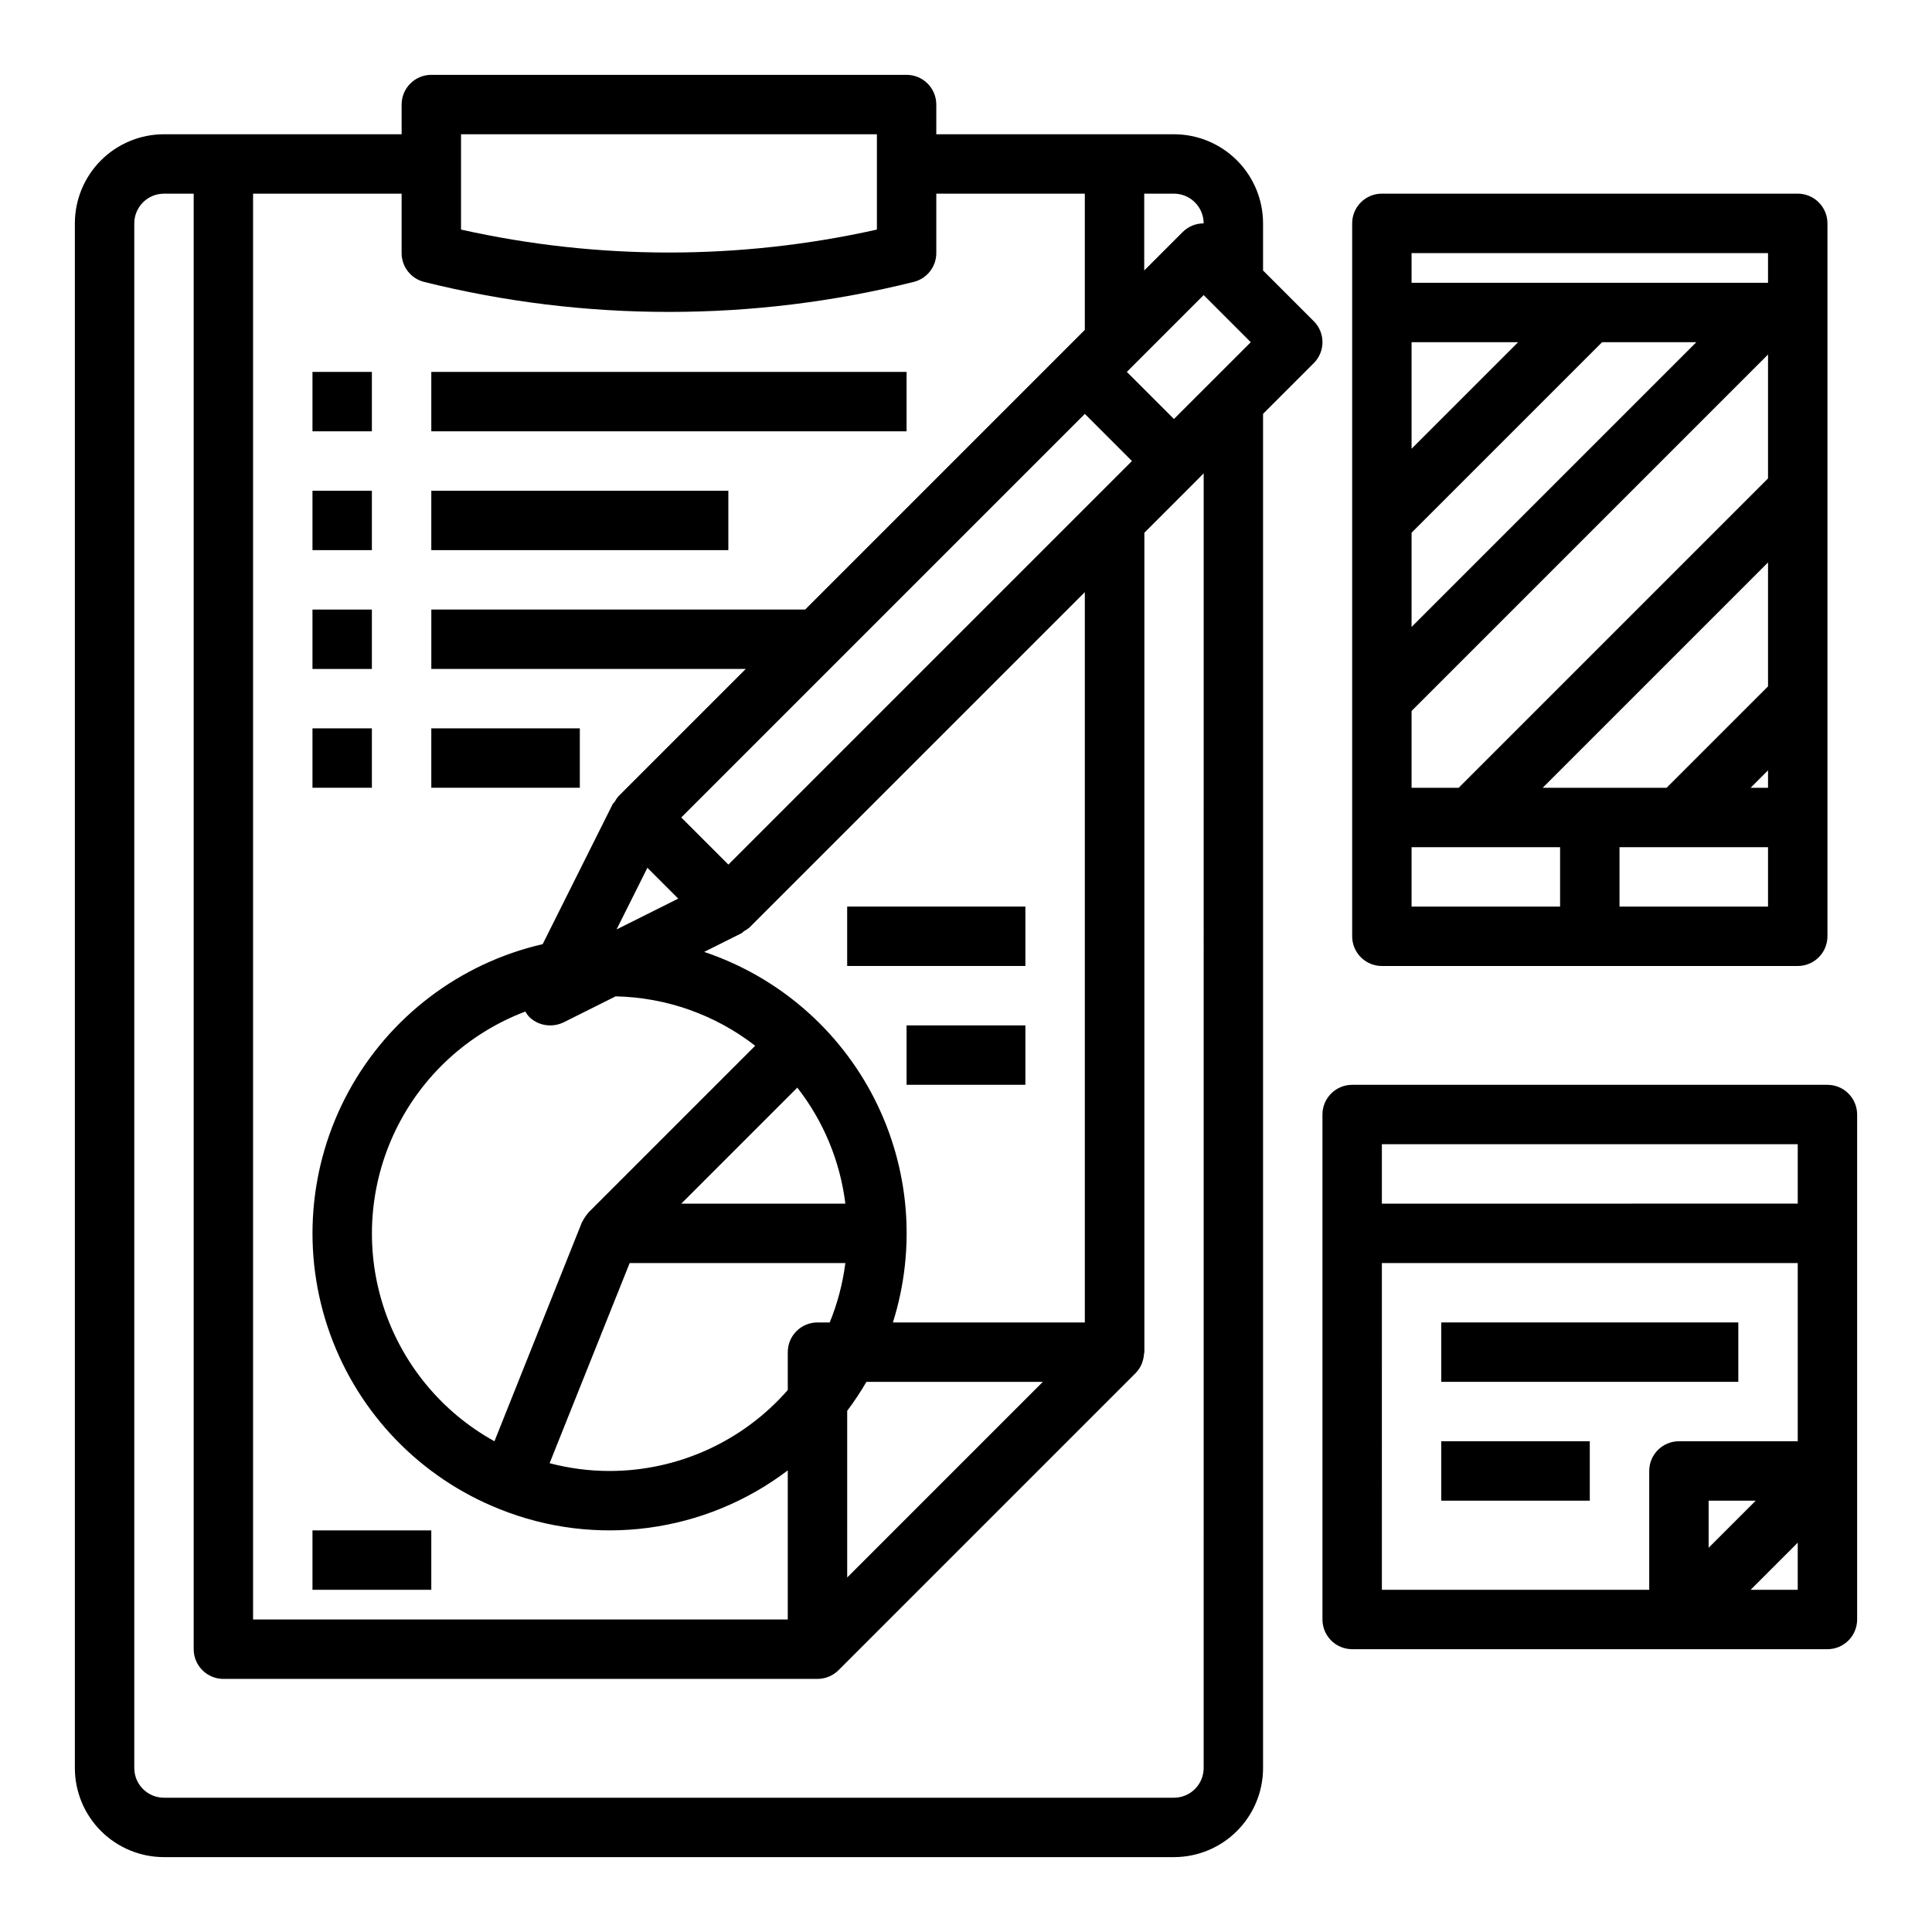
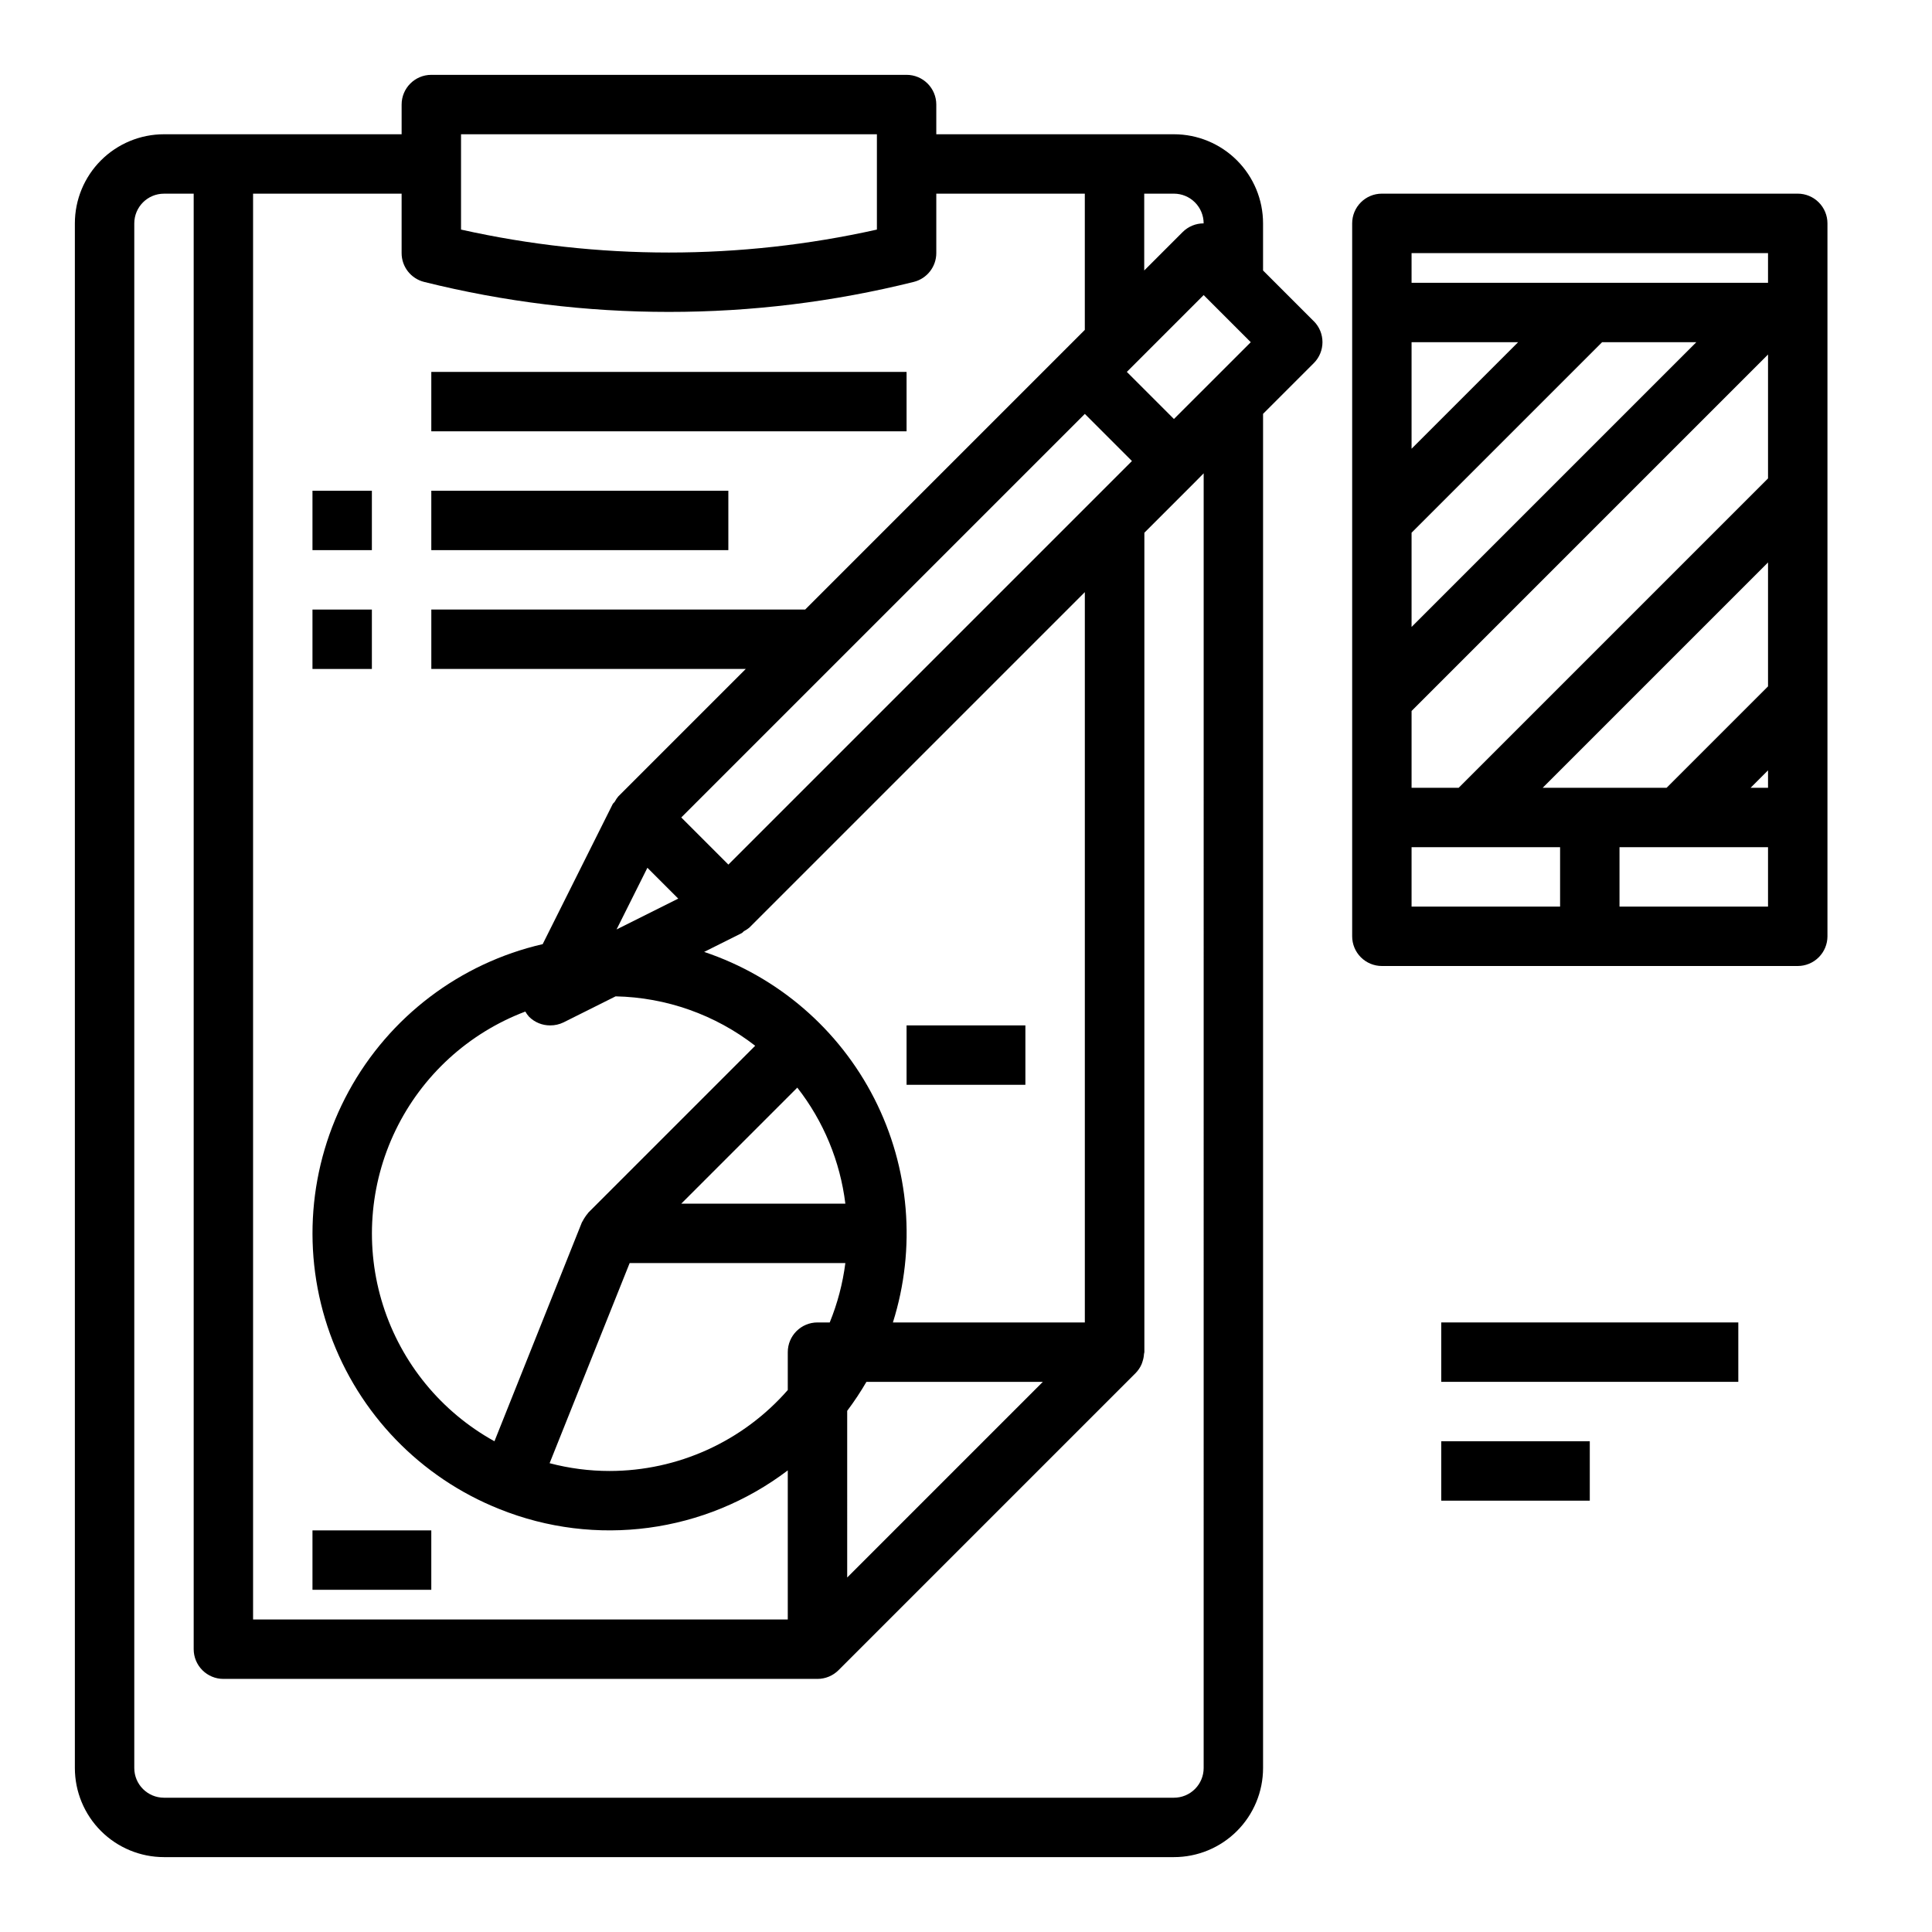
<svg xmlns="http://www.w3.org/2000/svg" fill="#000000" width="800px" height="800px" version="1.1" viewBox="144 144 512 512">
  <g>
    <path d="m510.21 400h110.21c2.09 0 4.09-0.832 5.566-2.309 1.477-1.477 2.309-3.477 2.309-5.566v-188.93c0-2.09-0.832-4.09-2.309-5.566-1.477-1.477-3.477-2.309-5.566-2.309h-110.21c-4.348 0-7.871 3.527-7.871 7.875v188.93c0 2.09 0.828 4.09 2.305 5.566 1.477 1.477 3.477 2.309 5.566 2.309zm42.617-47.23 59.719-59.719v32.844l-26.875 26.871zm59.719-4.617v4.613h-4.613zm0-77.367-81.98 81.98h-12.484v-20.355l94.465-94.465zm-94.465 39.359v-24.969l50.492-50.488h24.969zm0-47.23v-28.227h28.23zm0 105.6h39.359v15.742h-39.359zm55.105 15.742v-15.742h39.359v15.742zm39.359-173.18v7.871h-94.465v-7.871z" />
-     <path d="m628.29 431.49h-125.95c-4.348 0-7.875 3.523-7.875 7.871v133.82c0 2.086 0.832 4.09 2.309 5.566 1.477 1.477 3.477 2.305 5.566 2.305h125.95c2.086 0 4.09-0.828 5.566-2.305 1.473-1.477 2.305-3.481 2.305-5.566v-133.82c0-2.09-0.832-4.09-2.305-5.566-1.477-1.477-3.481-2.305-5.566-2.305zm-118.08 15.742h110.21v15.742l-110.21 0.004zm0 31.488h110.21v47.23h-31.488c-4.348 0-7.871 3.527-7.871 7.875v31.488h-70.848zm99.078 62.977-12.484 12.484v-12.484zm-1.355 23.617 12.484-12.488v12.488z" />
    <path d="m492.16 229.12-13.438-13.438v-12.484c0-6.266-2.488-12.273-6.918-16.699-4.43-4.43-10.434-6.918-16.699-6.918h-62.977v-7.871c0-2.09-0.828-4.09-2.305-5.566-1.477-1.477-3.477-2.309-5.566-2.309h-125.95c-4.348 0-7.871 3.527-7.871 7.875v7.871h-62.977c-6.262 0-12.27 2.488-16.699 6.918-4.43 4.426-6.918 10.434-6.918 16.699v409.34c0 6.262 2.488 12.27 6.918 16.699 4.43 4.43 10.438 6.918 16.699 6.918h267.65c6.266 0 12.27-2.488 16.699-6.918 4.43-4.43 6.918-10.438 6.918-16.699v-358.86l13.438-13.438c3.074-3.074 3.074-8.055 0-11.129zm-37.055 25.922-12.484-12.484 20.359-20.359 12.484 12.488zm-23.613 239.42h-50.863c6.199-19.656 4.43-40.961-4.926-59.328-9.355-18.363-25.547-32.32-45.094-38.867l9.934-4.969c0.27-0.133 0.418-0.402 0.66-0.559l0.004 0.004c0.492-0.258 0.957-0.566 1.383-0.922l88.902-88.898zm-70.848 0h-0.004c-4.348 0-7.871 3.527-7.871 7.875v10.035c-11.914 13.625-29.133 21.445-47.23 21.453-5.363 0-10.703-0.695-15.887-2.062l12.539-31.355 8.676-21.688h57.16c-0.691 5.406-2.082 10.699-4.141 15.742zm-85.609 31.488c-14.086-7.785-24.648-20.672-29.52-36.008-4.871-15.34-3.676-31.961 3.336-46.445 7.012-14.484 19.309-25.73 34.363-31.422 0.281 0.504 0.625 0.973 1.016 1.402 1.48 1.461 3.481 2.277 5.562 2.266 1.219 0.012 2.422-0.258 3.519-0.785l13.824-6.91v-0.004c13.418 0.27 26.395 4.859 36.996 13.094l-44.188 44.188c-0.094 0.094-0.148 0.219-0.234 0.324v-0.004c-0.258 0.293-0.488 0.609-0.699 0.945-0.223 0.32-0.418 0.656-0.59 1.004-0.062 0.125-0.164 0.227-0.219 0.363zm48.703-143.81-16.344 8.172 8.172-16.344zm44.289 80.84h-43.484l30.75-30.75h-0.004c6.957 8.902 11.359 19.531 12.738 30.75zm0.488 54.906c1.848-2.457 3.547-5.019 5.094-7.676h46.75l-51.844 51.844zm-31.488-144.76-12.484-12.488 106.95-106.95 12.484 12.488zm125.95-169.93c-2.09 0-4.09 0.828-5.566 2.305l-10.18 10.18v-20.359h7.871c2.09 0 4.09 0.832 5.566 2.309 1.477 1.477 2.309 3.477 2.309 5.566zm-196.8-23.617h110.21v25.262c-36.289 8.109-73.922 8.109-110.21 0zm-15.746 15.742v15.746c-0.004 3.613 2.453 6.766 5.961 7.644 21.223 5.289 43.016 7.961 64.887 7.949 21.875 0.008 43.668-2.668 64.891-7.957 3.5-0.879 5.957-4.027 5.957-7.637v-15.746h39.359v36.102l-5.566 5.566-68.539 68.543h-99.078v15.742h83.336l-33.797 33.797c-0.355 0.426-0.664 0.891-0.922 1.383-0.156 0.242-0.426 0.395-0.559 0.66l-18.547 37.094c-21.918 5.047-40.625 19.238-51.398 38.984-10.77 19.746-12.57 43.156-4.945 64.316 7.621 21.164 23.941 38.047 44.828 46.387 25.512 10.289 54.555 6.402 76.469-10.227v39.512h-141.7v-377.86zm212.55 417.22c0 2.09-0.832 4.09-2.309 5.566-1.477 1.477-3.477 2.305-5.566 2.305h-267.65c-4.348 0-7.871-3.523-7.871-7.871v-409.34c0-4.348 3.523-7.875 7.871-7.875h7.871v385.73c0 2.09 0.832 4.09 2.309 5.566 1.477 1.477 3.477 2.305 5.566 2.305h157.44c2.09-0.004 4.09-0.832 5.566-2.305l78.723-78.723c0.656-0.668 1.191-1.449 1.574-2.305 0.109-0.242 0.172-0.488 0.262-0.738h-0.004c0.227-0.652 0.363-1.336 0.402-2.023 0-0.172 0.102-0.324 0.102-0.496v-217.16l13.438-13.438 2.277-2.305z" />
-     <path d="m226.81 242.56h15.742v15.742h-15.742z" />
    <path d="m258.3 242.56h125.95v15.742h-125.95z" />
    <path d="m226.81 274.05h15.742v15.742h-15.742z" />
    <path d="m258.3 274.05h78.719v15.742h-78.719z" />
    <path d="m226.81 305.54h15.742v15.742h-15.742z" />
-     <path d="m226.81 337.02h15.742v15.742h-15.742z" />
-     <path d="m258.3 337.02h39.359v15.742h-39.359z" />
-     <path d="m368.51 384.25h47.23v15.742h-47.23z" />
+     <path d="m368.51 384.25h47.23h-47.23z" />
    <path d="m384.25 415.74h31.488v15.742h-31.488z" />
    <path d="m226.81 549.57h31.488v15.742h-31.488z" />
    <path d="m525.95 494.46h78.719v15.742h-78.719z" />
    <path d="m525.95 525.95h39.359v15.742h-39.359z" />
  </g>
</svg>